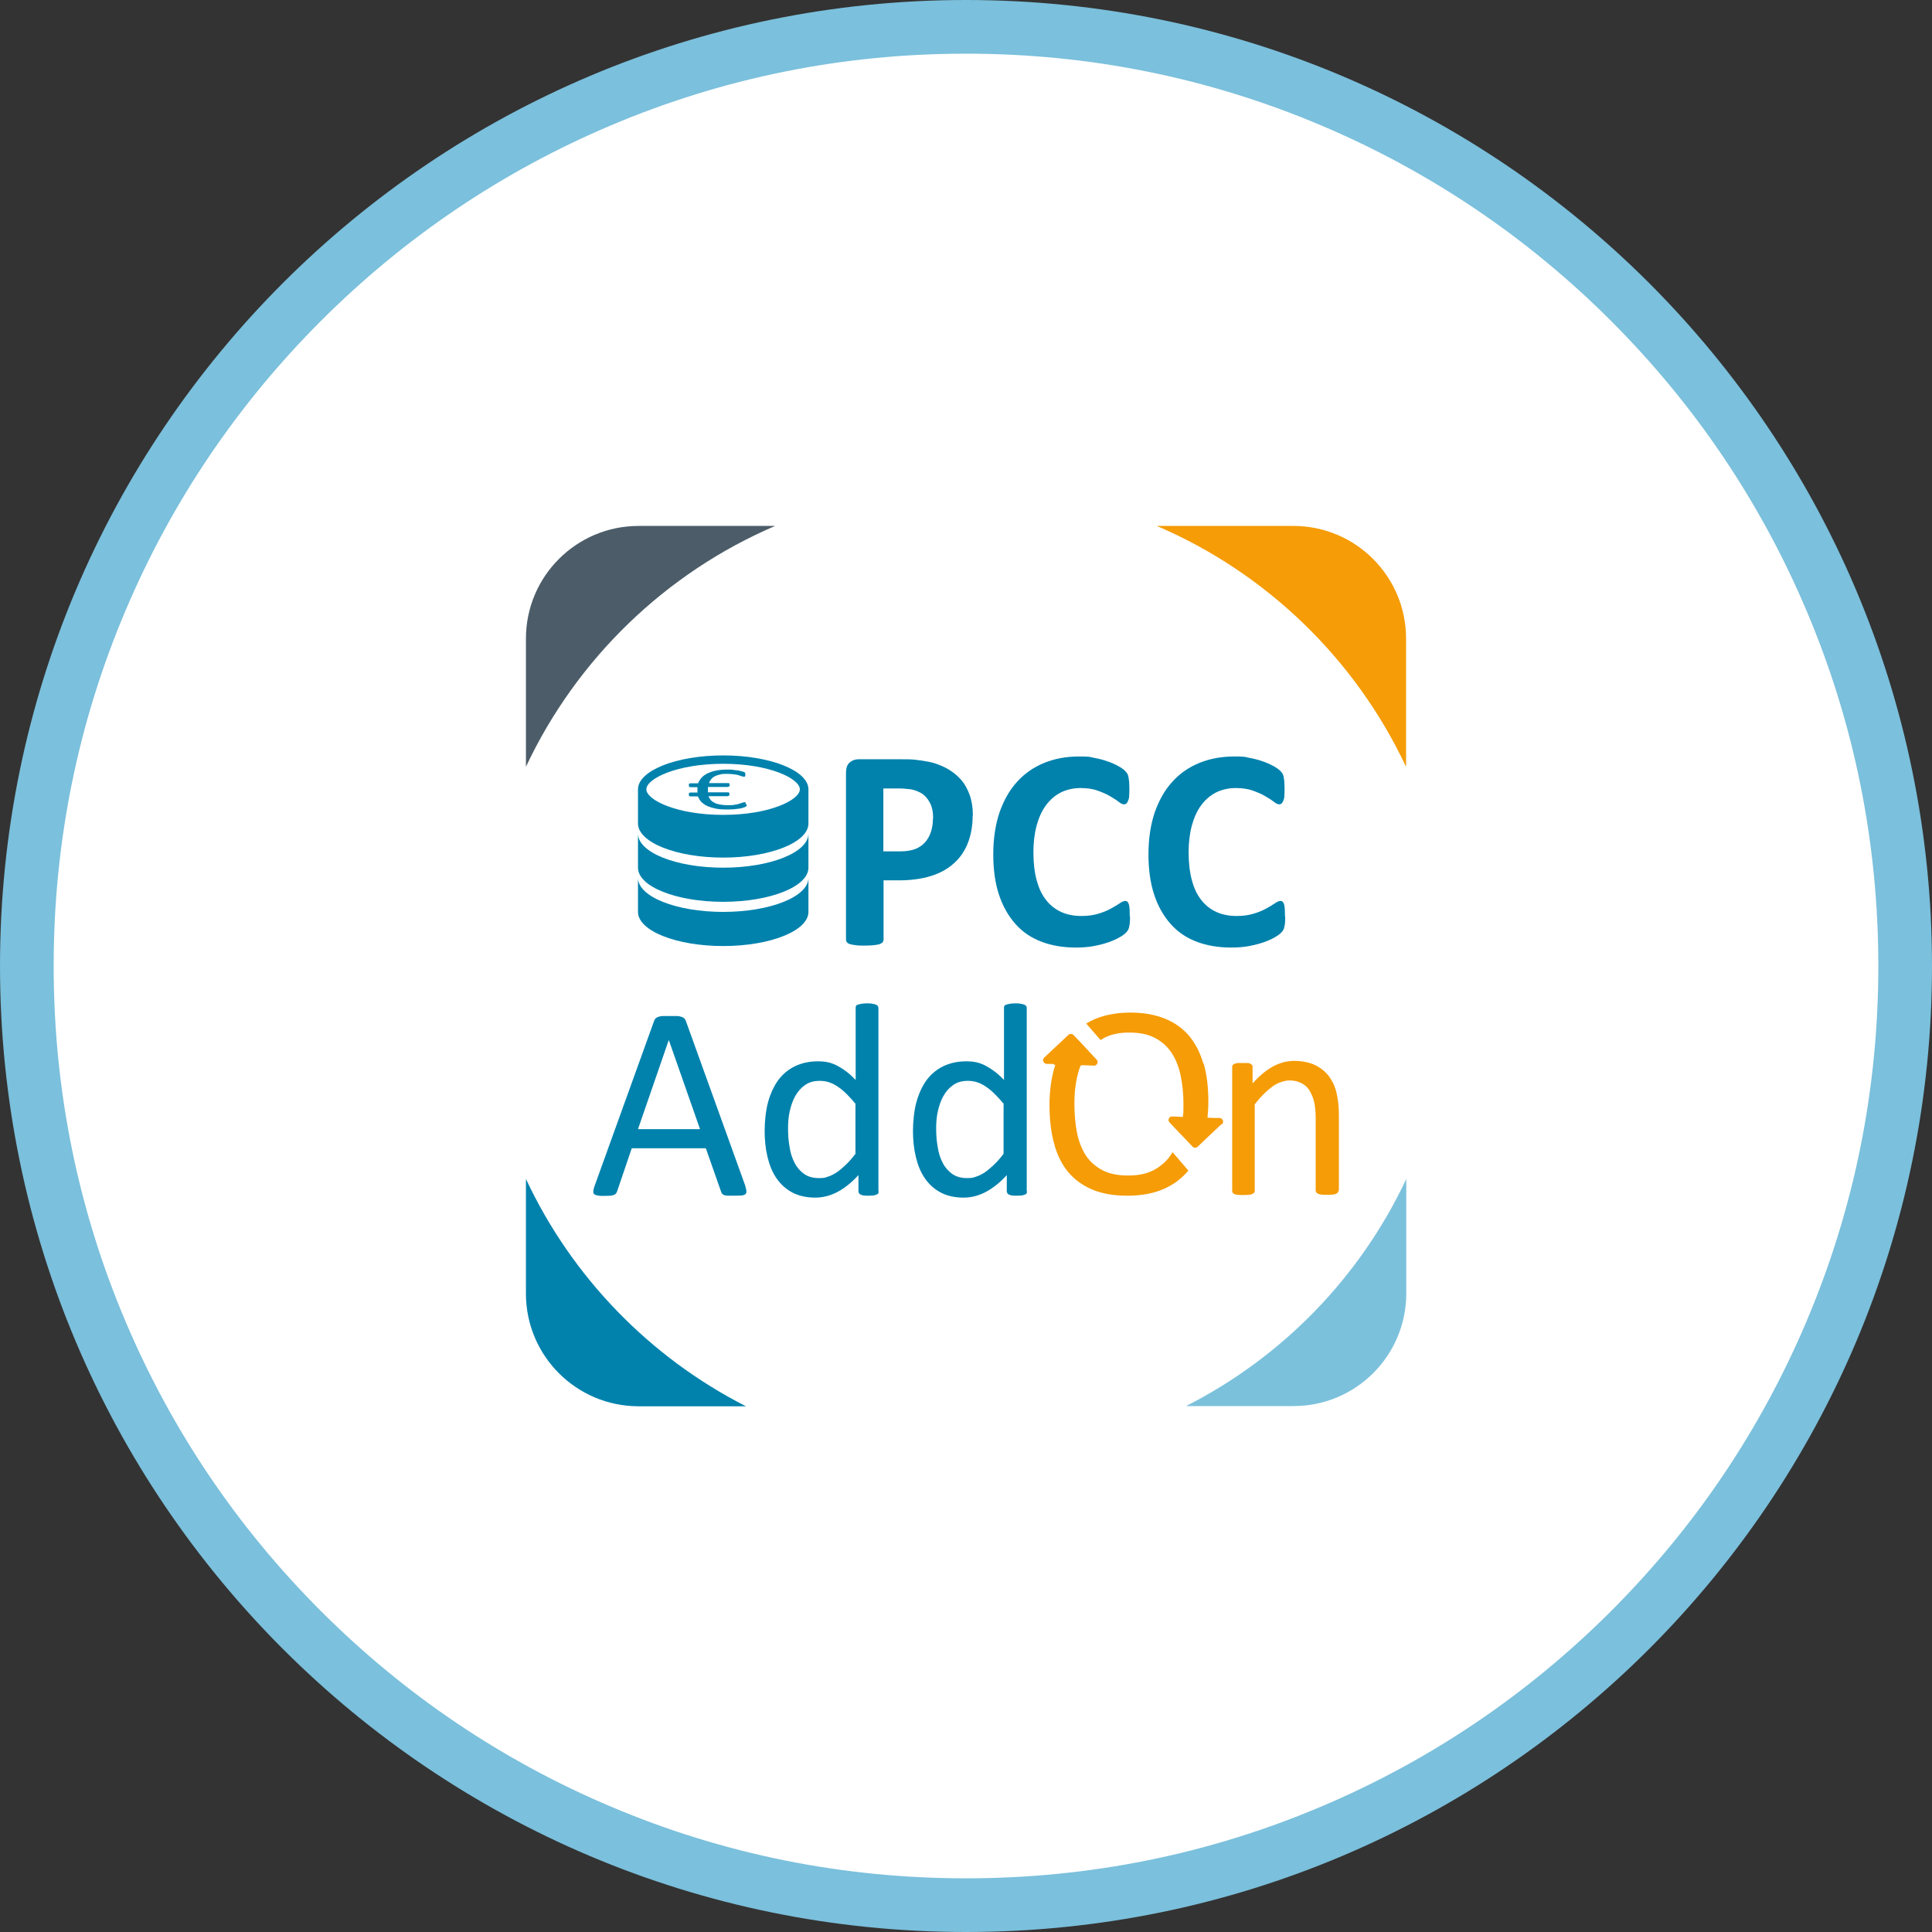
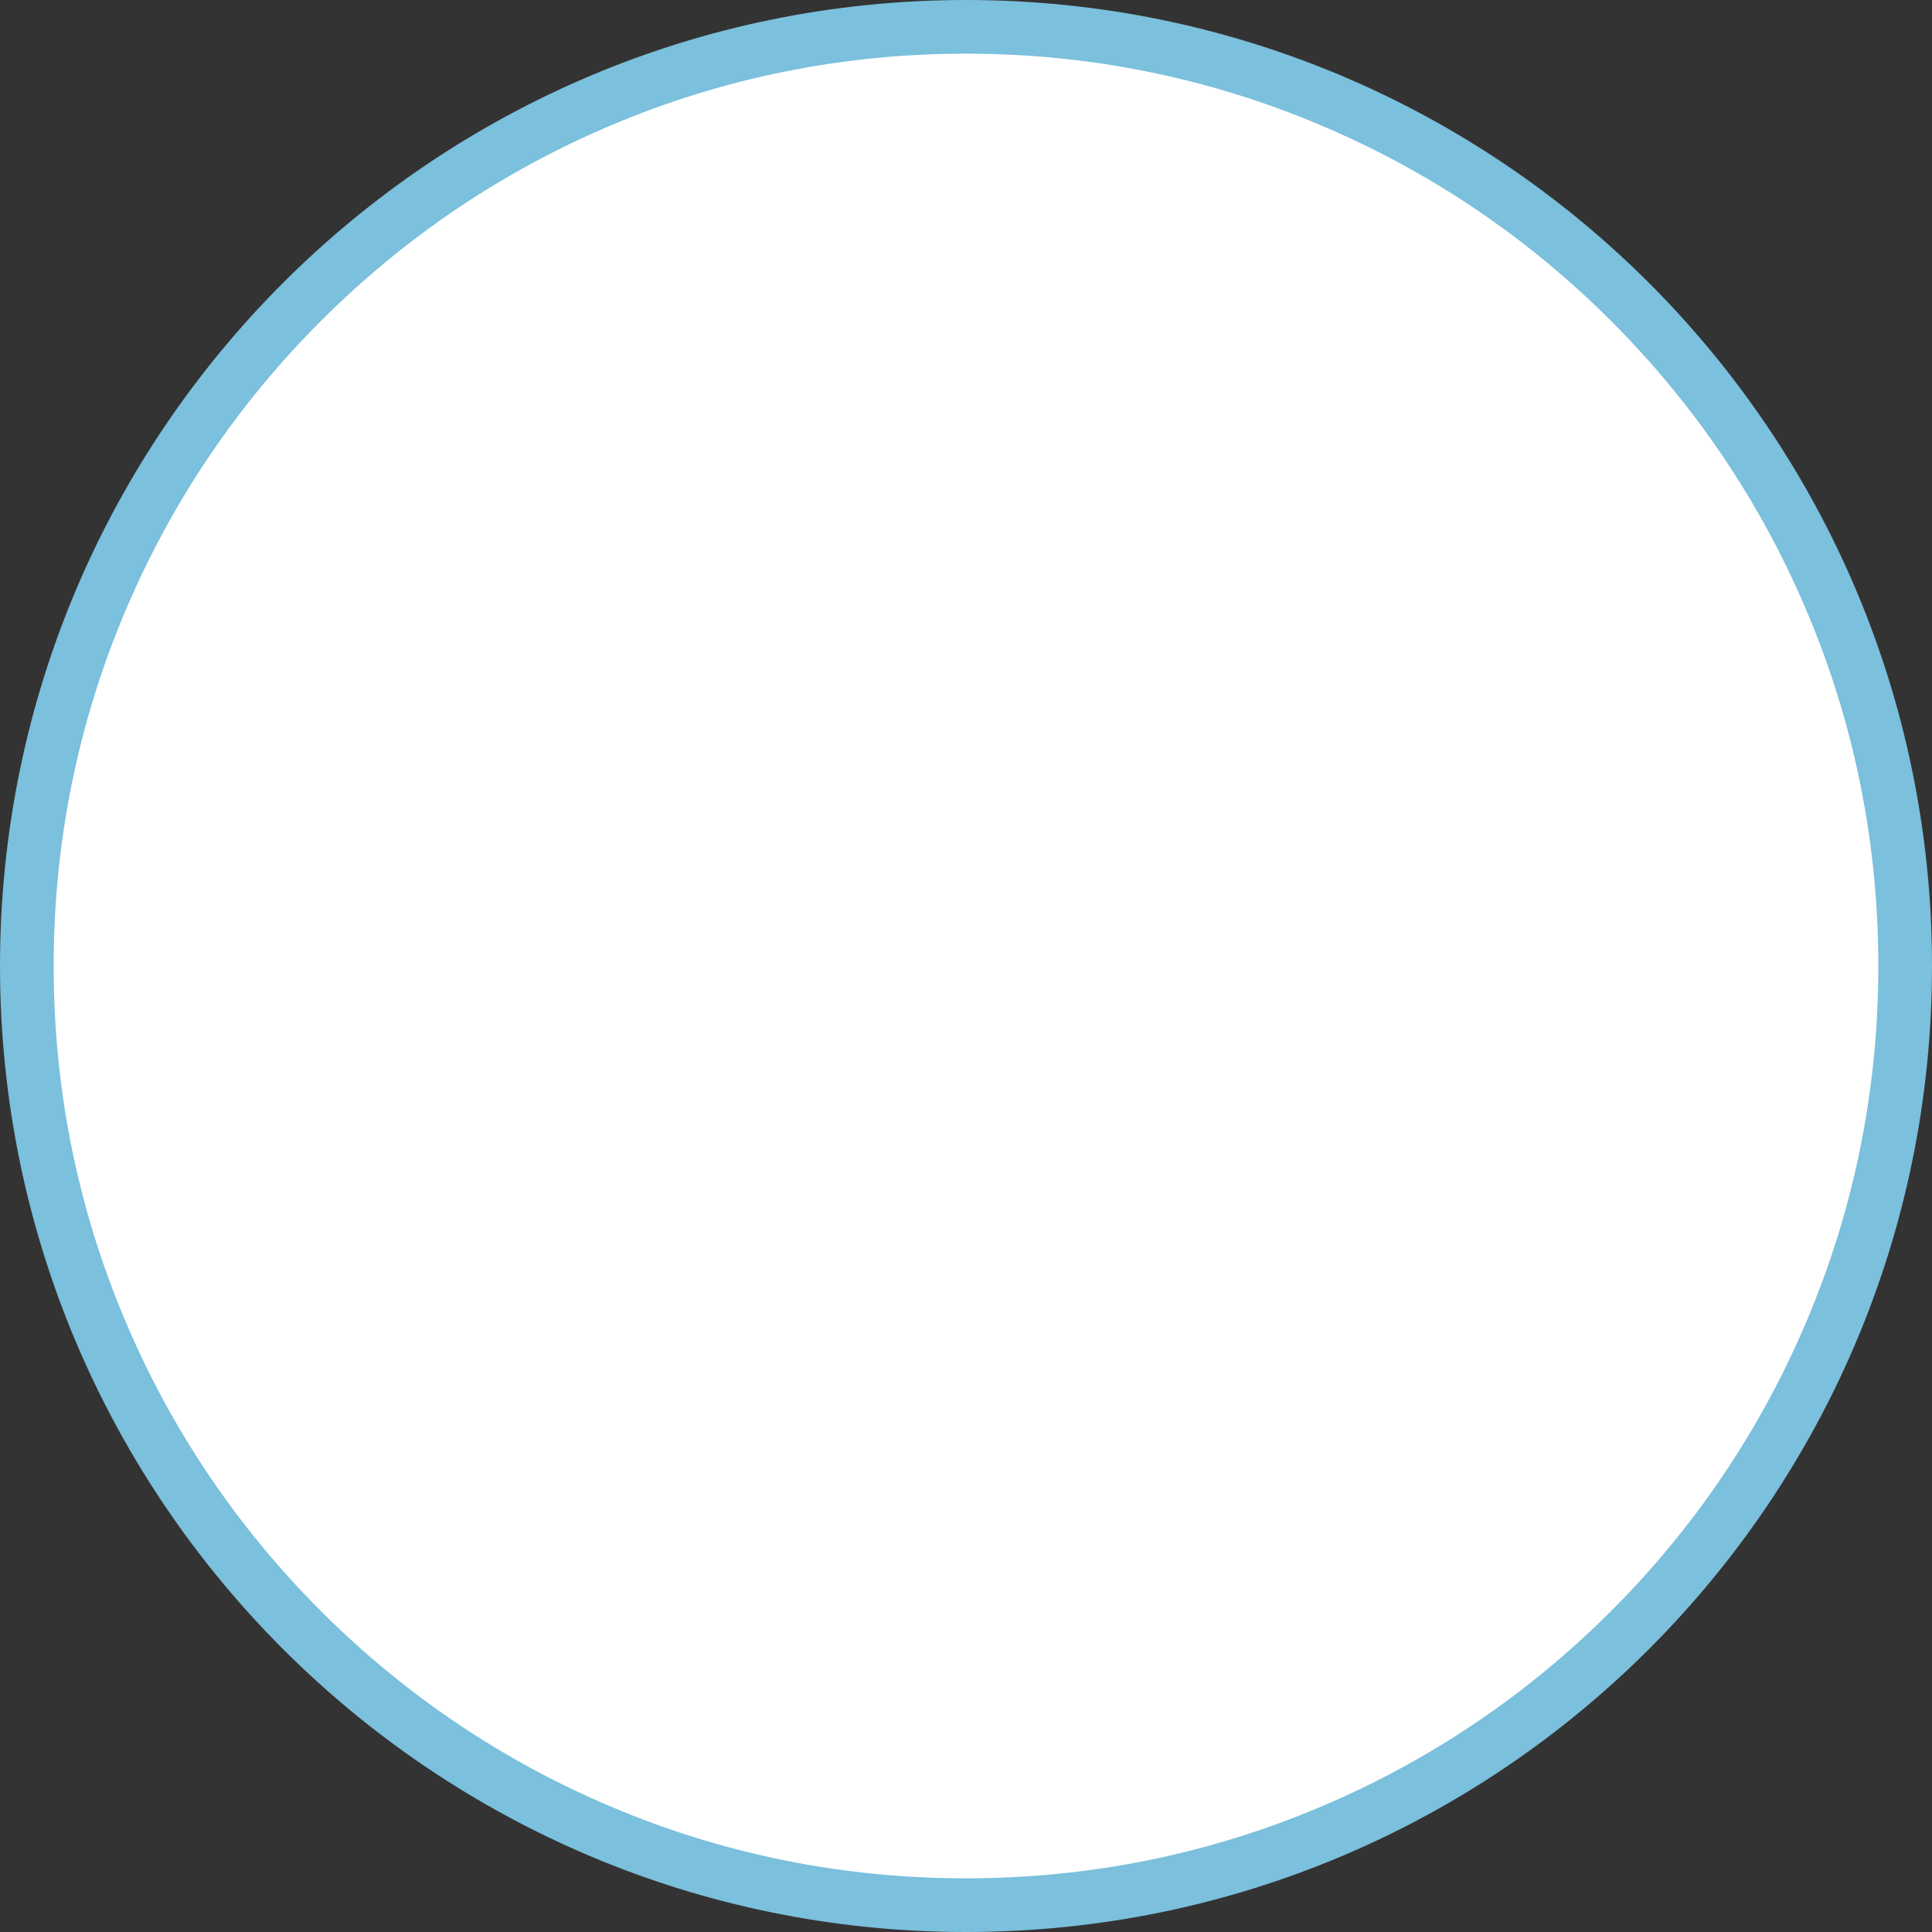
<svg xmlns="http://www.w3.org/2000/svg" version="1.1" viewBox="0 0 900 900">
  <rect x="0" y="0" width="900" height="900" fill="#333333" stroke="none" />
  <defs>
    <style>
      .cls-1 {
        fill: #0082ad;
      }

      .cls-2 {
        fill: #4c5d69;
      }

      .cls-3 {
        fill: #fff;
      }

      .cls-4 {
        fill: none;
      }

      .cls-5 {
        fill: #7cc1dc;
      }

      .cls-6 {
        clip-path: url(#clippath-1);
      }

      .cls-7 {
        fill: #7bc0dc;
      }

      .cls-8 {
        clip-path: url(#clippath-2);
      }

      .cls-9 {
        fill: #f59c06;
      }

      .cls-10 {
        clip-path: url(#clippath);
      }

      .cls-11 {
        fill: #f49704;
      }
    </style>
    <clipPath id="clippath">
      <rect class="cls-4" x="245" y="245" width="410" height="410" />
    </clipPath>
    <clipPath id="clippath-1">
-       <rect class="cls-4" x="245" y="245" width="410" height="410" />
-     </clipPath>
+       </clipPath>
    <clipPath id="clippath-2">
-       <rect class="cls-4" x="290.7" y="348.7" width="91.7" height="94.6" />
-     </clipPath>
+       </clipPath>
  </defs>
  <g>
    <g id="weisser_x5F_Hintergrund">
      <g>
        <path class="cls-3" d="M450,887.5c-59.1,0-116.4-11.6-170.3-34.4-52.1-22-98.9-53.6-139.1-93.8-40.2-40.2-71.7-87-93.8-139.1-22.8-53.9-34.4-111.2-34.4-170.3s11.6-116.4,34.4-170.3c22-52.1,53.6-98.9,93.8-139.1,40.2-40.2,87-71.7,139.1-93.8,53.9-22.8,111.2-34.4,170.3-34.4s116.4,11.6,170.3,34.4c52.1,22,98.9,53.6,139.1,93.8s71.7,87,93.8,139.1c22.8,53.9,34.4,111.2,34.4,170.3s-11.6,116.4-34.4,170.3c-22,52.1-53.6,98.9-93.8,139.1s-87,71.7-139.1,93.8c-53.9,22.8-111.2,34.4-170.3,34.4Z" />
        <path class="cls-7" d="M450,25c57.4,0,113,11.2,165.4,33.4,50.6,21.4,96.1,52.1,135.1,91.1,39,39,69.7,84.5,91.1,135.1,22.2,52.4,33.4,108,33.4,165.4s-11.2,113-33.4,165.4c-21.4,50.6-52.1,96.1-91.1,135.1-39,39-84.5,69.7-135.1,91.1-52.4,22.2-108,33.4-165.4,33.4s-113-11.2-165.4-33.4c-50.6-21.4-96.1-52.1-135.1-91.1-39-39-69.7-84.5-91.1-135.1-22.2-52.4-33.4-108-33.4-165.4s11.2-113,33.4-165.4c21.4-50.6,52.1-96.1,91.1-135.1,39-39,84.5-69.7,135.1-91.1,52.4-22.2,108-33.4,165.4-33.4M450,0C201.5,0,0,201.5,0,450s201.5,450,450,450,450-201.5,450-450S698.5,0,450,0h0Z" />
      </g>
    </g>
    <g id="_x3C_Ebene_x3E_">
      <g id="PCC_AddOn_Logo_RGB">
        <g class="cls-10">
          <g class="cls-6">
            <path class="cls-3" d="M595,655h-289.9c-33.2,0-60-26.9-60-60v-289.9c0-33.2,26.9-60,60-60h289.9c33.2,0,60,26.9,60,60v289.9c0,33.2-26.9,60-60,60" />
            <path class="cls-2" d="M361.1,245h-63.6c-29,0-52.5,23.5-52.5,52.5v59.7c23.6-50.2,65-90.3,116.1-112.2" />
-             <path class="cls-9" d="M655,357.2v-59.7c0-29-23.5-52.5-52.5-52.5h-63.6c51.1,21.9,92.5,62,116.1,112.2" />
            <path class="cls-1" d="M245,549.3v53.3c0,29,23.5,52.5,52.5,52.5h50c-44.8-22.8-81-60.1-102.4-105.7" />
            <path class="cls-5" d="M552.6,655h50c29,0,52.5-23.5,52.5-52.5v-53.3c-21.4,45.6-57.6,82.9-102.4,105.7" />
            <path class="cls-9" d="M623.5,554.6c0,.3,0,.6-.3.9-.2.2-.4.4-.8.6-.4.2-.9.3-1.6.4-.7,0-1.5.1-2.6.1s-1.9,0-2.6-.1-1.2-.2-1.6-.4c-.4-.2-.7-.4-.8-.6s-.3-.5-.3-.9v-33.7c0-3.3-.3-5.9-.8-7.9-.5-2-1.3-3.7-2.2-5.2-1-1.5-2.3-2.6-3.8-3.3-1.6-.8-3.4-1.2-5.4-1.2s-5.3.9-7.9,2.8c-2.6,1.9-5.4,4.6-8.3,8.3v40.3c0,.3,0,.6-.3.9-.2.2-.4.4-.8.6-.4.2-.9.3-1.6.4-.7,0-1.6.1-2.6.1s-1.9,0-2.6-.1c-.7,0-1.2-.2-1.6-.4-.4-.2-.7-.4-.8-.6-.1-.2-.2-.5-.2-.9v-57.6c0-.3,0-.6.2-.9.1-.2.4-.4.8-.6.4-.2.9-.3,1.5-.4.6,0,1.4,0,2.4,0s1.7,0,2.3,0c.6,0,1.1.2,1.4.4.3.2.6.4.7.6.2.2.2.5.2.9v7.6c3.2-3.6,6.5-6.3,9.7-8,3.2-1.7,6.5-2.5,9.8-2.5s7.1.7,9.7,2c2.6,1.3,4.7,3,6.4,5.2,1.6,2.2,2.8,4.7,3.5,7.7.7,2.9,1.1,6.4,1.1,10.5v35.1Z" />
            <path class="cls-11" d="M510.7,496l-4.4-5.2-7.2-8.3-.7-.8c.4,0,.8,0,1.2.2.1,0,.2.2.3.3l7.1,7.5,3.7,3.9c.7.7.6,1.7,0,2.3" />
-             <path class="cls-11" d="M549.7,527.7l2,2.3-2-2.1-4.9-5.2c-.3-.4-.5-.8-.4-1.2l5.4,6.3Z" />
            <path class="cls-9" d="M560.6,495.6c-1.5-5.2-3.7-9.5-6.7-13.1-3-3.5-6.8-6.2-11.3-8-4.5-1.8-9.8-2.8-15.9-2.8s-11.9,1-16.6,3c-1.4.6-2.8,1.3-4.1,2.1l6.7,7.7c.4-.3.9-.5,1.3-.8,3.2-1.8,7.2-2.7,12-2.7s8.8.8,12,2.5c3.3,1.7,5.8,4,7.8,7,2,3,3.3,6.5,4.2,10.5.8,4,1.3,8.4,1.3,13.1s0,4.1-.3,6.1c-.2,2.3-.5,4.5-1,6.6,0,.2,0,.4-.2.7,0,0,0,.1,0,.2l2,2.1,3.9,4.1c.6.7,1.7.7,2.3,0l2.5-2.4s0-.1,0-.2c1-3.3,1.7-6.8,2-10.6.2-2.4.4-4.9.4-7.5,0-6.7-.7-12.6-2.2-17.8M546.1,536.9c-.1.2-.3.4-.4.7-2,3.1-4.7,5.5-7.9,7.3-3.3,1.8-7.3,2.7-12.2,2.7s-8.9-.8-12.1-2.5c-3.2-1.7-5.8-4-7.7-6.9-1.9-3-3.3-6.5-4.1-10.6-.8-4.1-1.2-8.6-1.2-13.5s.4-8.6,1.3-12.6c.4-1.7.9-3.4,1.5-4.9.8-2,1.7-3.9,2.9-5.6,0,0,.1-.2.2-.3.2-.4.5-.7.8-1l-7.1-7.5c0,0-.2-.2-.3-.3-.2.2-.4.4-.5.5-.3.3-.6.6-.9,1-3,3.5-5.2,7.7-6.8,12.6-.1.3-.2.7-.3,1-1.6,5.3-2.4,11.3-2.4,17.8s.7,12.9,2.2,18.1c1.4,5.3,3.7,9.7,6.6,13.2,3,3.5,6.7,6.2,11.3,8.1,4.5,1.9,9.9,2.8,16.2,2.8s11.9-1,16.6-3c4.7-2,8.6-4.9,11.8-8.7l-7.3-8.5Z" />
-             <path class="cls-9" d="M569.2,523.5l-8.8,8.3-2.5,2.4c-.7.6-1.7.6-2.3,0l-3.9-4.1-2-2.1-4.9-5.2c-.3-.4-.5-.8-.4-1.2,0-.8.7-1.6,1.7-1.5l4.9.2v.3s0,0,0,0h11.4c0,.1,3.6.2,3.6.2h2.2c1.4.1,2.1,1.9,1.1,2.9" />
            <path class="cls-9" d="M510.7,496c-.3.3-.7.5-1.2.4l-5.2-.2c-.4,0-.8.1-1.1.4,0,0,0,0,0,0l-11.7-.6h-.3c-.3-.2-.6-.4-.9-.4h-2.8c-1.5-.2-2.1-1.9-1.1-2.9l11.3-10.6c.2-.2.5-.4.8-.4.4,0,.8,0,1.2.2.1,0,.2.2.3.3l7.1,7.5,3.7,3.9c.7.7.6,1.7,0,2.3" />
            <path class="cls-1" d="M347.2,552.7c.3.9.5,1.7.5,2.3,0,.6-.1,1-.5,1.3-.3.3-.9.5-1.7.6-.8,0-1.9.1-3.2.1s-2.4,0-3.2,0c-.8,0-1.4-.2-1.8-.3-.4-.1-.7-.4-.9-.6-.2-.3-.4-.6-.5-1l-7.1-20.2h-34.5l-6.8,20c-.1.4-.3.7-.5,1-.2.3-.5.5-.9.7-.4.2-1,.3-1.7.4-.7,0-1.7.1-2.9.1s-2.3,0-3-.2c-.8-.1-1.3-.3-1.7-.6-.3-.3-.5-.7-.4-1.3,0-.6.2-1.3.5-2.3l27.8-77.1c.2-.5.4-.9.7-1.2.3-.3.7-.5,1.2-.7.5-.2,1.2-.3,2.1-.4.8,0,1.9,0,3.2,0s2.5,0,3.4,0c.9,0,1.6.2,2.2.4.6.2,1,.4,1.3.7.3.3.5.7.7,1.2l27.8,77.1ZM311.5,484.6h0l-14.3,41.4h28.9l-14.5-41.4Z" />
            <path class="cls-1" d="M409.3,555c0,.3,0,.6-.2.9-.1.3-.4.5-.8.6-.4.1-.8.3-1.4.4-.6,0-1.3.1-2.2.1s-1.6,0-2.2-.1c-.6,0-1.1-.2-1.5-.4-.4-.1-.7-.4-.8-.6-.2-.3-.3-.6-.3-.9v-7.6c-3,3.3-6.2,5.9-9.5,7.7-3.3,1.8-6.9,2.8-10.7,2.8s-7.8-.8-10.8-2.5c-3-1.6-5.4-3.9-7.3-6.7-1.9-2.8-3.2-6.1-4.1-9.9-.9-3.8-1.3-7.8-1.3-12s.5-9.4,1.6-13.4c1.1-4,2.7-7.4,4.7-10.2,2.1-2.8,4.7-5,7.8-6.5,3.1-1.5,6.7-2.3,10.7-2.3s6.5.7,9.3,2.2c2.8,1.5,5.6,3.6,8.3,6.5v-33.6c0-.3,0-.6.2-.9.1-.3.4-.5.9-.6.4-.1,1-.3,1.6-.4.7-.1,1.5-.2,2.5-.2s1.9,0,2.6.2c.7.1,1.2.2,1.6.4.4.1.7.4.9.6.2.3.3.6.3.9v85.4ZM398.7,514.4c-2.9-3.5-5.6-6.3-8.3-8.1-2.7-1.9-5.5-2.8-8.4-2.8s-5,.6-6.9,1.9c-1.9,1.3-3.4,3-4.6,5.1-1.2,2.1-2,4.5-2.6,7.1s-.8,5.3-.8,8.1.2,5.8.7,8.5c.4,2.8,1.2,5.3,2.3,7.4,1.1,2.2,2.6,3.9,4.4,5.2,1.8,1.3,4.1,2,6.9,2s2.8-.2,4.1-.6c1.3-.4,2.6-1,4-1.9,1.4-.9,2.8-2.1,4.3-3.5,1.5-1.4,3.1-3.2,4.7-5.3v-23.1Z" />
            <path class="cls-1" d="M478.4,555c0,.3,0,.6-.2.9-.1.3-.4.5-.8.6-.4.1-.8.3-1.4.4-.6,0-1.3.1-2.2.1s-1.6,0-2.2-.1c-.6,0-1.1-.2-1.5-.4-.4-.1-.7-.4-.8-.6-.2-.3-.3-.6-.3-.9v-7.6c-3,3.3-6.2,5.9-9.5,7.7-3.3,1.8-6.9,2.8-10.7,2.8s-7.8-.8-10.8-2.5c-3-1.6-5.4-3.9-7.3-6.7-1.9-2.8-3.2-6.1-4.1-9.9-.9-3.8-1.3-7.8-1.3-12s.5-9.4,1.6-13.4c1.1-4,2.7-7.4,4.7-10.2,2.1-2.8,4.7-5,7.8-6.5,3.1-1.5,6.7-2.3,10.7-2.3s6.5.7,9.3,2.2c2.8,1.5,5.6,3.6,8.3,6.5v-33.6c0-.3,0-.6.2-.9.1-.3.4-.5.9-.6.4-.1,1-.3,1.6-.4.7-.1,1.5-.2,2.5-.2s1.9,0,2.6.2c.7.1,1.2.2,1.6.4.4.1.7.4.9.6.2.3.3.6.3.9v85.4ZM467.7,514.4c-2.9-3.5-5.6-6.3-8.3-8.1-2.7-1.9-5.5-2.8-8.4-2.8s-5,.6-6.9,1.9c-1.9,1.3-3.4,3-4.6,5.1-1.2,2.1-2,4.5-2.6,7.1s-.8,5.3-.8,8.1.2,5.8.7,8.5c.4,2.8,1.2,5.3,2.3,7.4,1.1,2.2,2.6,3.9,4.4,5.2,1.8,1.3,4.1,2,6.9,2s2.8-.2,4.1-.6c1.3-.4,2.6-1,4-1.9s2.8-2.1,4.3-3.5c1.5-1.4,3.1-3.2,4.7-5.3v-23.1Z" />
            <path class="cls-1" d="M453.1,380c0,4.8-.8,9.1-2.3,12.9-1.5,3.7-3.7,6.9-6.6,9.4-2.9,2.6-6.4,4.5-10.6,5.8-4.2,1.3-9.2,2-14.8,2h-7.2v27.6c0,.4-.1.8-.4,1.2-.3.4-.8.6-1.4.9-.7.2-1.6.4-2.7.5-1.1.1-2.5.2-4.3.2s-3.1,0-4.2-.2c-1.1-.1-2-.3-2.7-.5-.7-.2-1.1-.5-1.4-.9-.3-.4-.4-.8-.4-1.2v-77.7c0-2.1.5-3.7,1.6-4.7,1.1-1,2.5-1.6,4.3-1.6h20.4c2,0,4,0,5.8.2,1.8.2,4.1.5,6.6,1,2.6.5,5.2,1.5,7.8,2.8,2.6,1.4,4.9,3.1,6.8,5.2,1.9,2.1,3.3,4.6,4.3,7.4,1,2.8,1.5,6,1.5,9.5M434.7,381.3c0-3-.5-5.5-1.6-7.5-1.1-2-2.4-3.4-3.9-4.3-1.6-.9-3.2-1.5-4.9-1.8-1.7-.2-3.5-.4-5.3-.4h-7.5v29.3h7.9c2.8,0,5.1-.4,7-1.1,1.9-.8,3.4-1.8,4.6-3.2,1.2-1.4,2.1-3,2.7-4.9.6-1.9.9-3.9.9-6.2" />
            <path class="cls-1" d="M526.4,427c0,1.1,0,2.1-.1,2.8,0,.8-.2,1.4-.3,2-.1.6-.3,1-.5,1.4-.2.4-.6.9-1.1,1.4-.5.5-1.4,1.2-2.8,2-1.4.8-3.1,1.6-5.1,2.3-2,.7-4.3,1.3-6.9,1.8-2.6.5-5.4.7-8.4.7-5.9,0-11.3-.9-16-2.7-4.8-1.8-8.8-4.5-12.1-8.2s-5.9-8.2-7.7-13.6c-1.8-5.4-2.7-11.7-2.7-18.9s1-13.9,2.9-19.5c2-5.7,4.7-10.5,8.2-14.3,3.5-3.9,7.7-6.8,12.6-8.8,4.9-2,10.3-3,16.2-3s4.7.2,6.9.6c2.2.4,4.3.9,6.2,1.6,1.9.6,3.6,1.4,5.1,2.2,1.5.8,2.6,1.6,3.2,2.2.6.6,1,1.1,1.2,1.5.2.4.4.9.5,1.5.1.6.2,1.4.3,2.2,0,.8.1,1.9.1,3.1s0,2.5-.1,3.4c0,.9-.2,1.7-.5,2.3-.2.6-.5,1-.8,1.3-.3.3-.7.4-1.1.4-.7,0-1.5-.4-2.5-1.2-1-.8-2.3-1.6-4-2.6-1.6-1-3.6-1.8-5.8-2.6-2.2-.8-4.9-1.2-8-1.2s-6.5.7-9.2,2.1c-2.7,1.4-5,3.4-6.9,6-1.9,2.6-3.3,5.7-4.3,9.4-1,3.7-1.5,7.9-1.5,12.5s.5,9.5,1.6,13.2c1,3.7,2.5,6.8,4.5,9.2,1.9,2.4,4.3,4.2,7,5.4,2.7,1.2,5.8,1.8,9.2,1.8s5.8-.4,8.1-1.1c2.3-.7,4.2-1.5,5.8-2.4,1.6-.9,3-1.7,4-2.4,1-.7,1.9-1.1,2.4-1.1s.8,0,1.1.3c.3.2.5.5.7,1.1.2.5.3,1.3.4,2.2,0,1,.1,2.2.1,3.8" />
            <path class="cls-1" d="M598.7,427c0,1.1,0,2.1-.1,2.8,0,.8-.2,1.4-.3,2-.1.6-.3,1-.5,1.4-.2.4-.6.9-1.1,1.4-.5.5-1.4,1.2-2.8,2-1.4.8-3.1,1.6-5.1,2.3-2,.7-4.3,1.3-6.9,1.8-2.6.5-5.4.7-8.4.7-5.9,0-11.3-.9-16-2.7-4.8-1.8-8.8-4.5-12.1-8.2s-5.9-8.2-7.7-13.6c-1.8-5.4-2.7-11.7-2.7-18.9s1-13.9,2.9-19.5c2-5.7,4.7-10.5,8.2-14.3,3.5-3.9,7.7-6.8,12.6-8.8,4.9-2,10.3-3,16.2-3s4.7.2,6.9.6c2.2.4,4.3.9,6.2,1.6,1.9.6,3.6,1.4,5.1,2.2,1.5.8,2.6,1.6,3.2,2.2.6.6,1,1.1,1.2,1.5.2.4.4.9.5,1.5.1.6.2,1.4.3,2.2,0,.8.1,1.9.1,3.1s0,2.5-.1,3.4c0,.9-.2,1.7-.5,2.3-.2.6-.5,1-.8,1.3-.3.3-.7.4-1.1.4-.7,0-1.5-.4-2.5-1.2-1-.8-2.3-1.6-4-2.6-1.6-1-3.6-1.8-5.8-2.6-2.2-.8-4.9-1.2-8-1.2s-6.5.7-9.2,2.1c-2.7,1.4-5,3.4-6.9,6-1.9,2.6-3.3,5.7-4.3,9.4-1,3.7-1.5,7.9-1.5,12.5s.5,9.5,1.6,13.2c1,3.7,2.5,6.8,4.5,9.2,1.9,2.4,4.3,4.2,7,5.4,2.7,1.2,5.8,1.8,9.2,1.8s5.8-.4,8.1-1.1c2.3-.7,4.2-1.5,5.8-2.4,1.6-.9,3-1.7,4-2.4,1-.7,1.9-1.1,2.4-1.1s.8,0,1.1.3c.3.2.5.5.7,1.1.2.5.3,1.3.4,2.2,0,1,.1,2.2.1,3.8" />
          </g>
          <g class="cls-8">
            <path class="cls-1" d="M336.9,404.2c-21.9,0-39.7-7.1-39.7-15.9v15.9c0,8.8,17.8,15.9,39.7,15.9s39.7-7.1,39.7-15.9v-15.9c0,8.8-17.8,15.9-39.7,15.9M336.9,424.8c-21.9,0-39.7-7.1-39.7-15.9v15.9c0,8.8,17.8,15.9,39.7,15.9s39.7-7.1,39.7-15.9v-15.9c0,8.8-17.8,15.9-39.7,15.9M336.9,351.9c-21.9,0-39.7,7.1-39.7,15.8v15.9c0,8.8,17.8,15.9,39.7,15.9s39.7-7.1,39.7-15.9v-15.9c0-8.7-17.8-15.8-39.7-15.8M336.9,379.6c-21.8,0-35.8-7-35.8-11.9s14-11.9,35.8-11.9,35.7,7,35.7,11.9-13.9,11.9-35.7,11.9M347.9,374.8c0,.3,0,.6-.2.7-.1.2-.3.3-.5.4-.2.1-.6.2-1.1.4-.5.2-1.1.3-1.8.4-.7.1-1.5.2-2.5.3-.9,0-2,.1-3.1.1-1.9,0-3.6-.1-5.2-.4-1.5-.3-2.8-.7-4-1.2-1.1-.5-2-1.2-2.8-1.9-.7-.8-1.2-1.7-1.6-2.6h-3.3c-.3,0-.5,0-.7-.2-.2-.1-.2-.4-.2-.7s0-.3,0-.4c0-.1,0-.2.2-.3,0,0,.2-.1.3-.2.1,0,.2,0,.4,0h3.1c0-.2,0-.4,0-.6,0-.2,0-.4,0-.6s0-.5,0-.7c0-.2,0-.5,0-.6h-3.1c-.3,0-.5,0-.7-.2-.2-.1-.2-.4-.2-.7s0-.3,0-.4c0-.1.1-.2.2-.3,0,0,.2-.1.3-.2.1,0,.2,0,.4,0h3.4c.4-1,.9-1.8,1.6-2.6.7-.8,1.6-1.4,2.7-2,1.1-.5,2.4-1,3.9-1.3,1.5-.3,3.3-.5,5.3-.5s1.8,0,2.6.1,1.6.2,2.3.3c.7.1,1.3.2,1.8.4.5.1.9.2,1.1.3.2,0,.4.2.4.2,0,0,.2.2.2.3,0,0,0,.2.1.3,0,.1,0,.3,0,.5s0,.3,0,.4c0,.1,0,.2-.1.3,0,0-.1.1-.2.2,0,0-.2,0-.4,0-.3,0-.6,0-1-.2-.4-.1-.9-.3-1.5-.5-.6-.2-1.3-.3-2.2-.4-.9-.1-1.9-.2-3.1-.2s-2.3,0-3.3.3c-.9.2-1.8.5-2.4.8-.7.4-1.3.8-1.7,1.4-.4.5-.8,1.1-1,1.8h8.7c.2,0,.3,0,.4,0,.1,0,.2,0,.3.2,0,0,.1.2.2.3,0,.1,0,.3,0,.4,0,.3,0,.6-.3.7-.2.1-.4.2-.7.2h-9.1c0,.2,0,.4,0,.6,0,.2,0,.4,0,.7s0,.4,0,.6c0,.2,0,.4,0,.6h9.1c.2,0,.3,0,.4,0,.1,0,.2,0,.3.2,0,0,.1.2.2.3,0,.1,0,.3,0,.4,0,.3,0,.6-.3.7-.2.1-.4.2-.7.2h-8.7c.2.7.5,1.2,1,1.8.4.5,1,.9,1.8,1.3.7.4,1.6.6,2.6.8,1,.2,2.1.3,3.5.3s2.3,0,3.2-.2c.9-.1,1.6-.3,2.2-.5.6-.2,1.1-.3,1.5-.5.4-.1.7-.2.9-.2s.2,0,.3,0c0,0,.2,0,.2.2,0,0,.1.2.1.3,0,.1,0,.3,0,.5" />
          </g>
        </g>
      </g>
    </g>
  </g>
</svg>